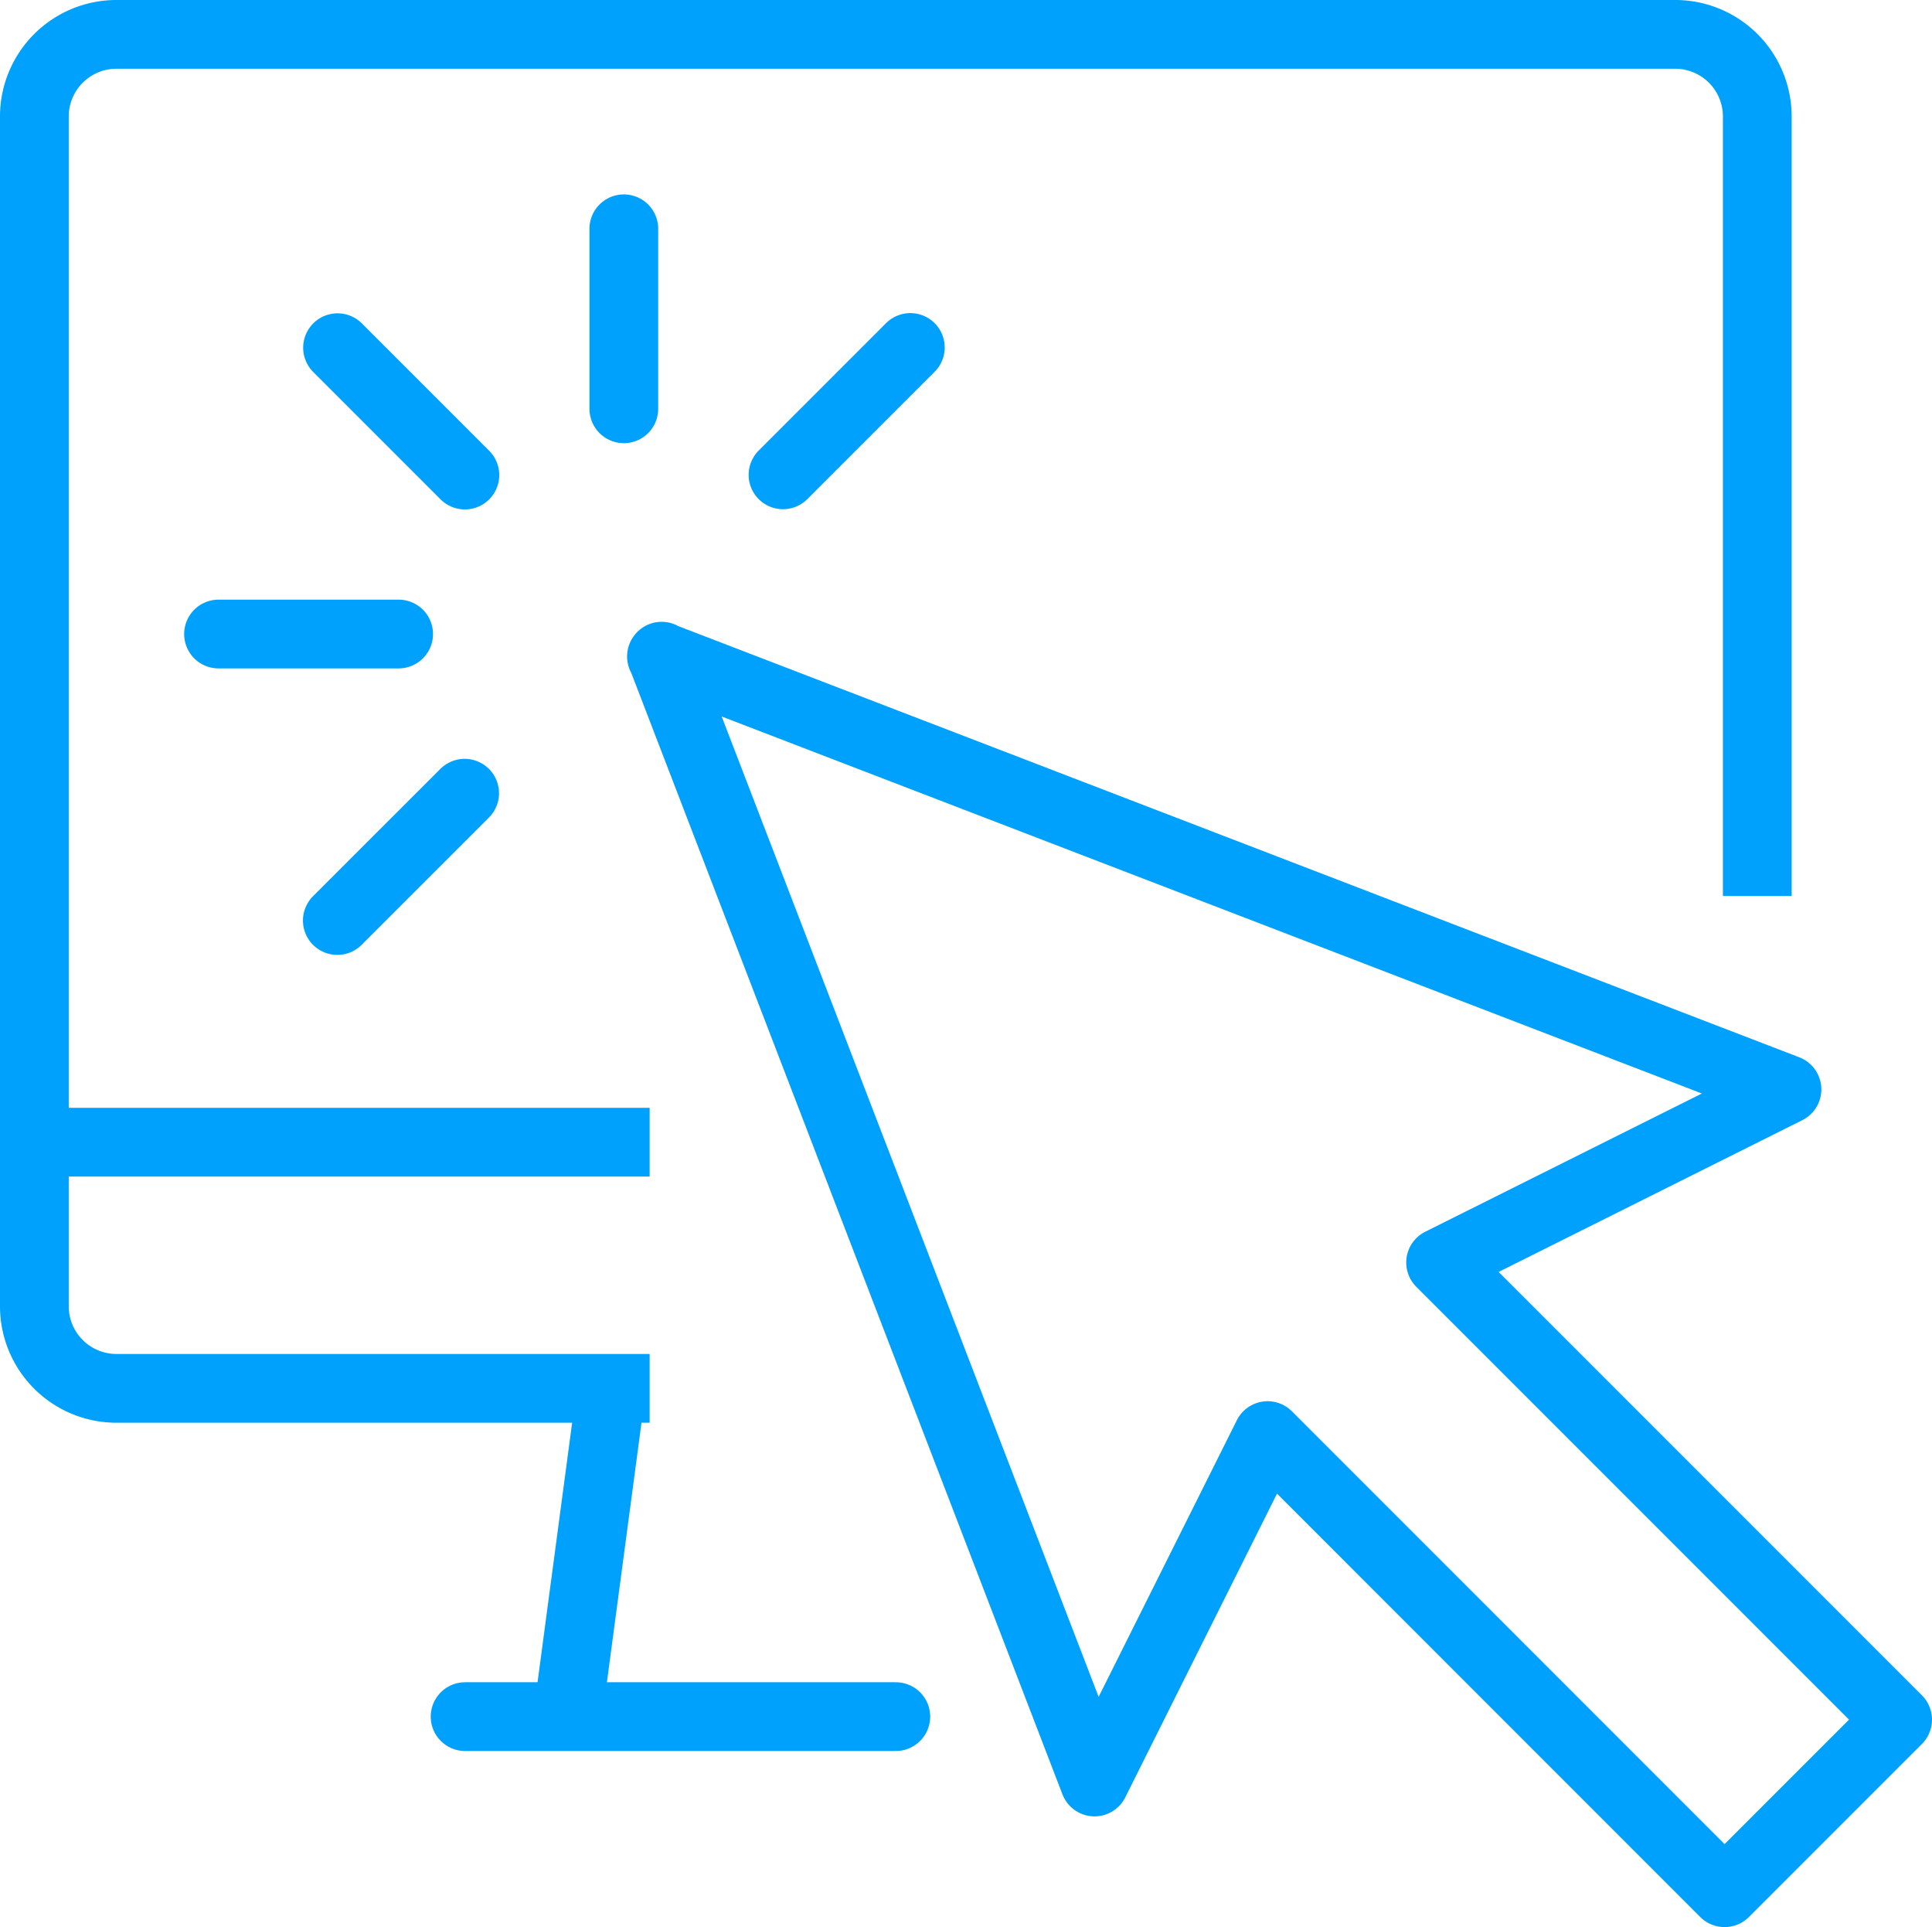
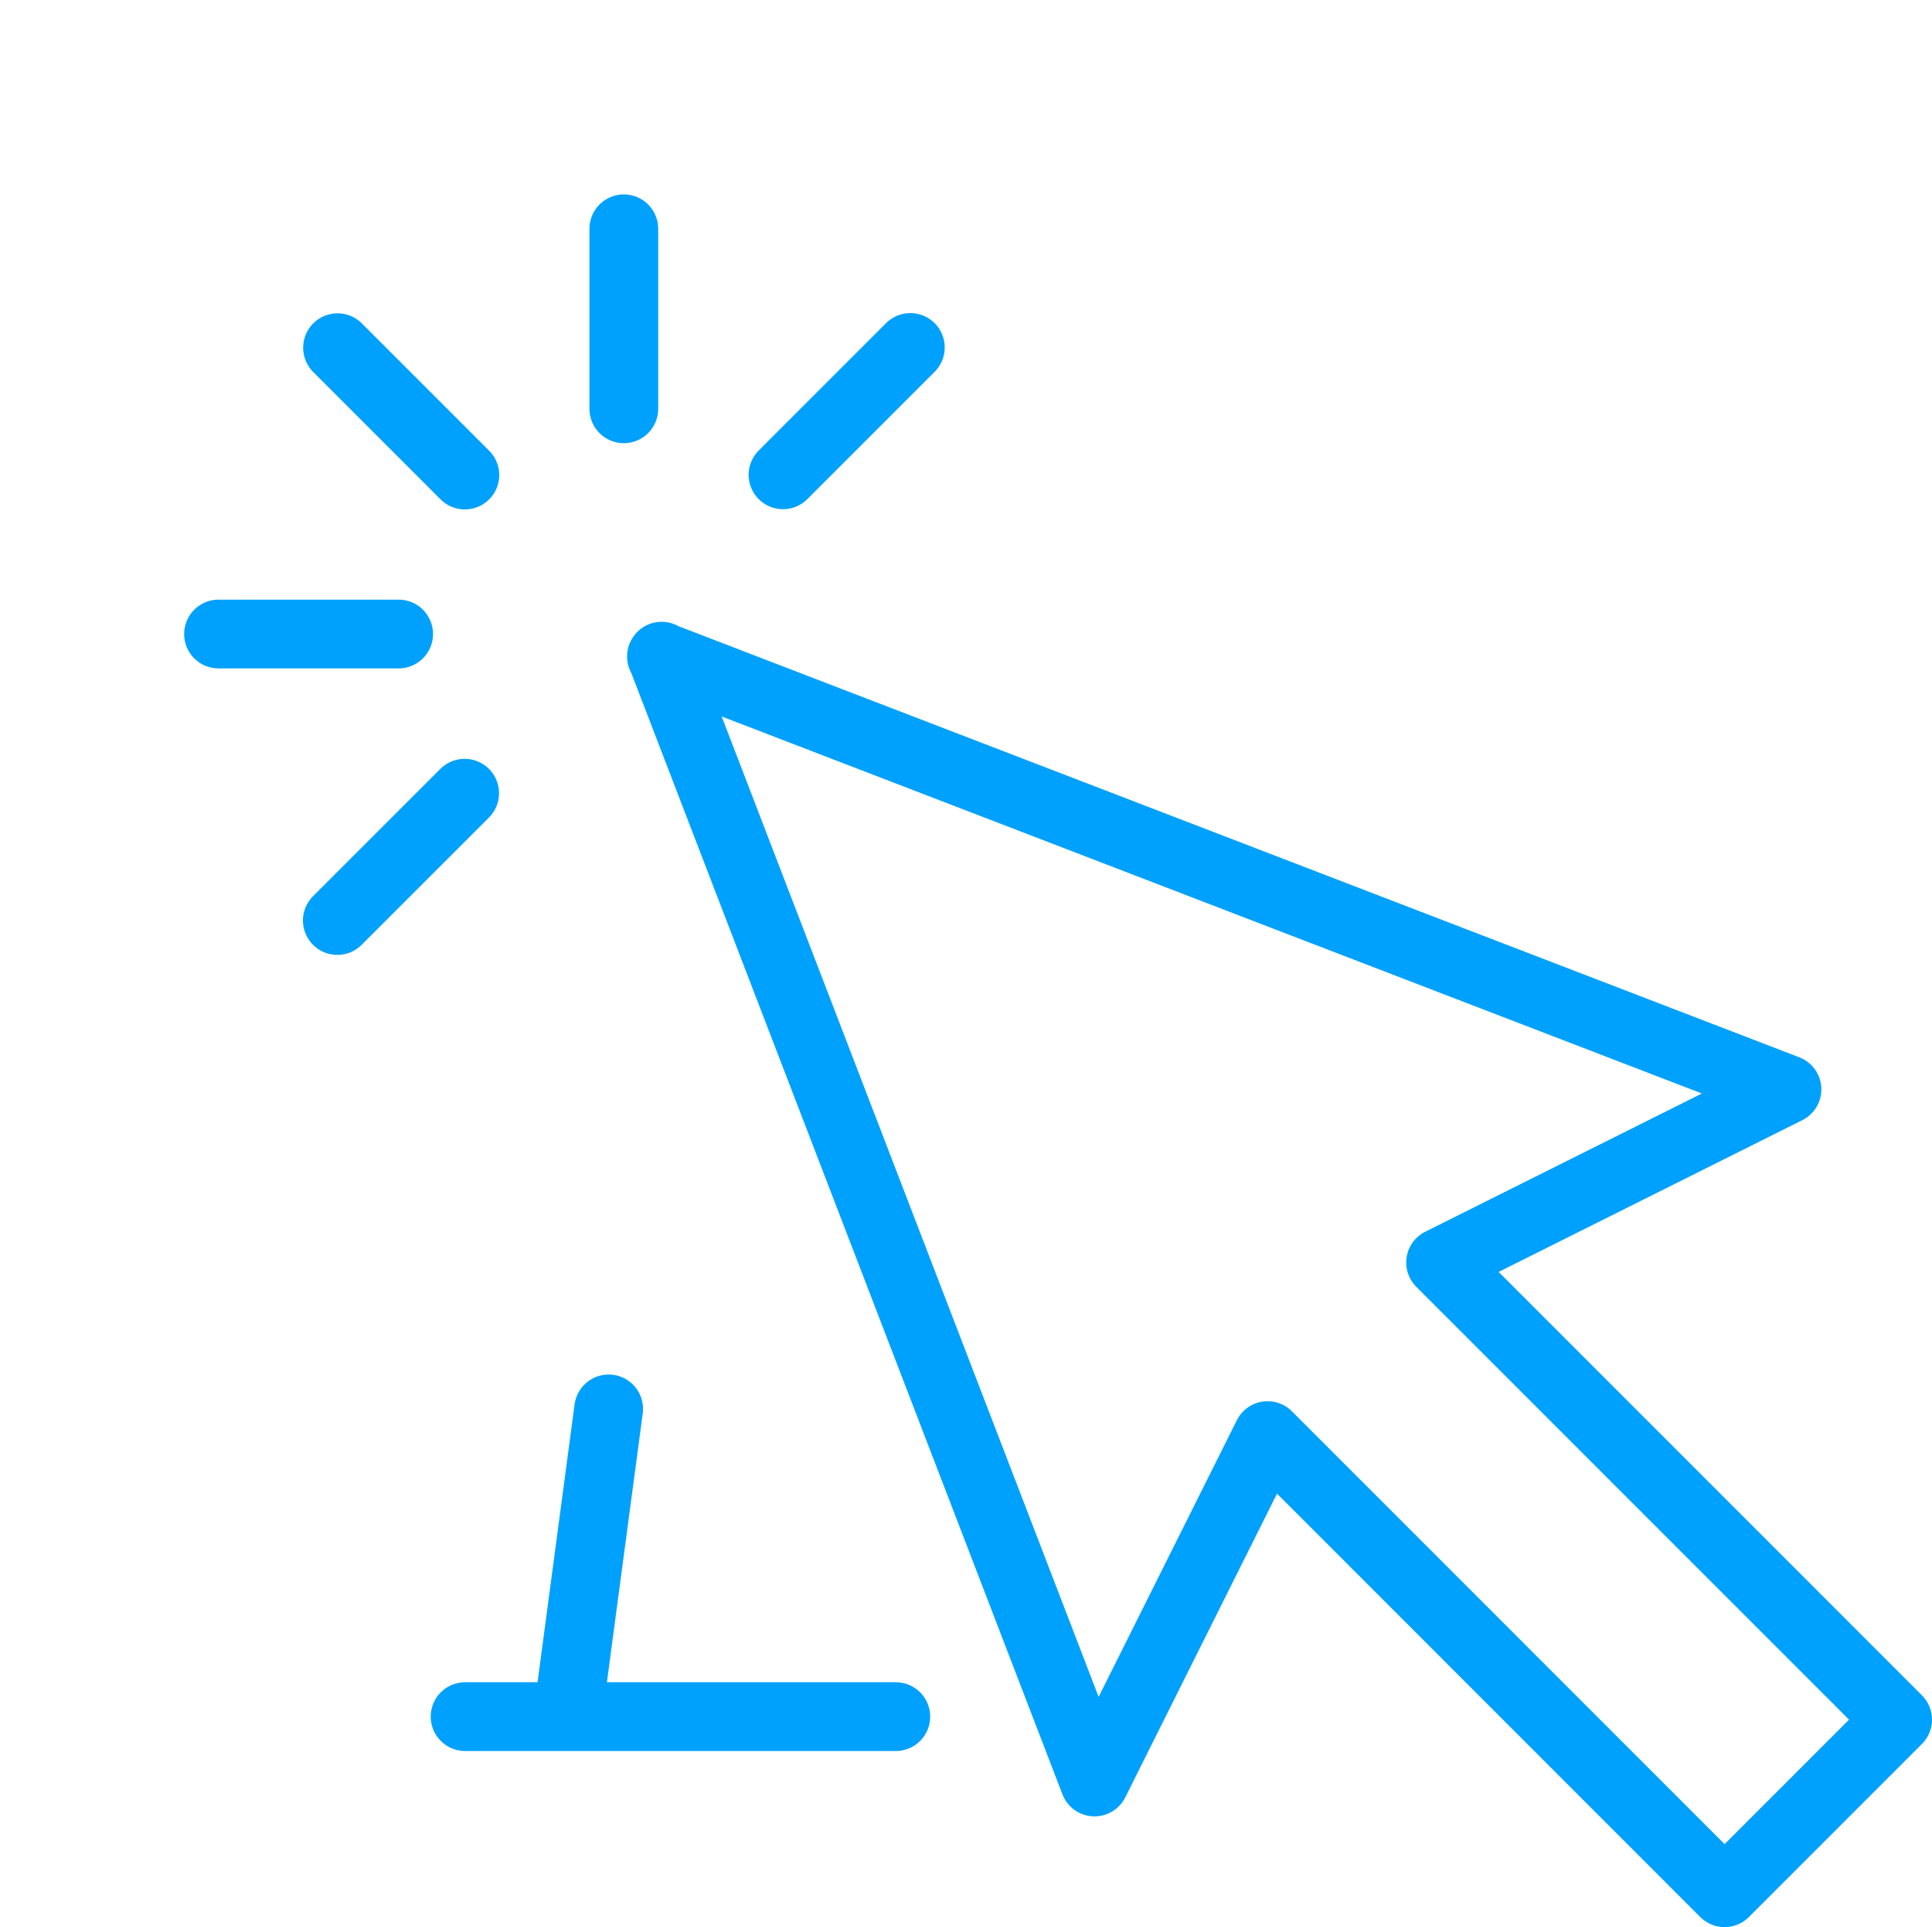
<svg xmlns="http://www.w3.org/2000/svg" width="140.518" height="140.132" viewBox="0 0 140.518 140.132">
  <g id="Grupo_39895" data-name="Grupo 39895" transform="translate(2.5 2.5)">
    <path id="Caminho_24083" data-name="Caminho 24083" d="M33.595,4.3V17.389M17.217,33.767H4.117m8.656-20.821,9.261,9.261m32.4-9.277-9.261,9.261M22.018,45.343,12.757,54.6m23.59-19.222L67.83,117.243,80.417,92.054l33.237,33.241,12.587-12.587L93,79.467,118.193,66.88,36.332,35.4Z" transform="translate(9.277 9.837)" fill="none" stroke="#00a1fc" stroke-linecap="round" stroke-linejoin="round" stroke-width="5" />
-     <path id="Caminho_24084" data-name="Caminho 24084" d="M.75,81.306H45.5m0,17.9H6.717A5.969,5.969,0,0,1,.75,93.241V6.717A5.969,5.969,0,0,1,6.717.75H120.093a5.969,5.969,0,0,1,5.967,5.967V63.405" transform="translate(-0.75 -0.75)" fill="none" stroke="#00a1fc" stroke-miterlimit="10" stroke-width="5" />
    <path id="Caminho_24085" data-name="Caminho 24085" d="M39.952,48.252H8.625M19.067,25.875,16.084,48.252" transform="translate(22.702 74.075)" fill="none" stroke="#00a1fc" stroke-linecap="round" stroke-linejoin="round" stroke-width="5" />
  </g>
</svg>